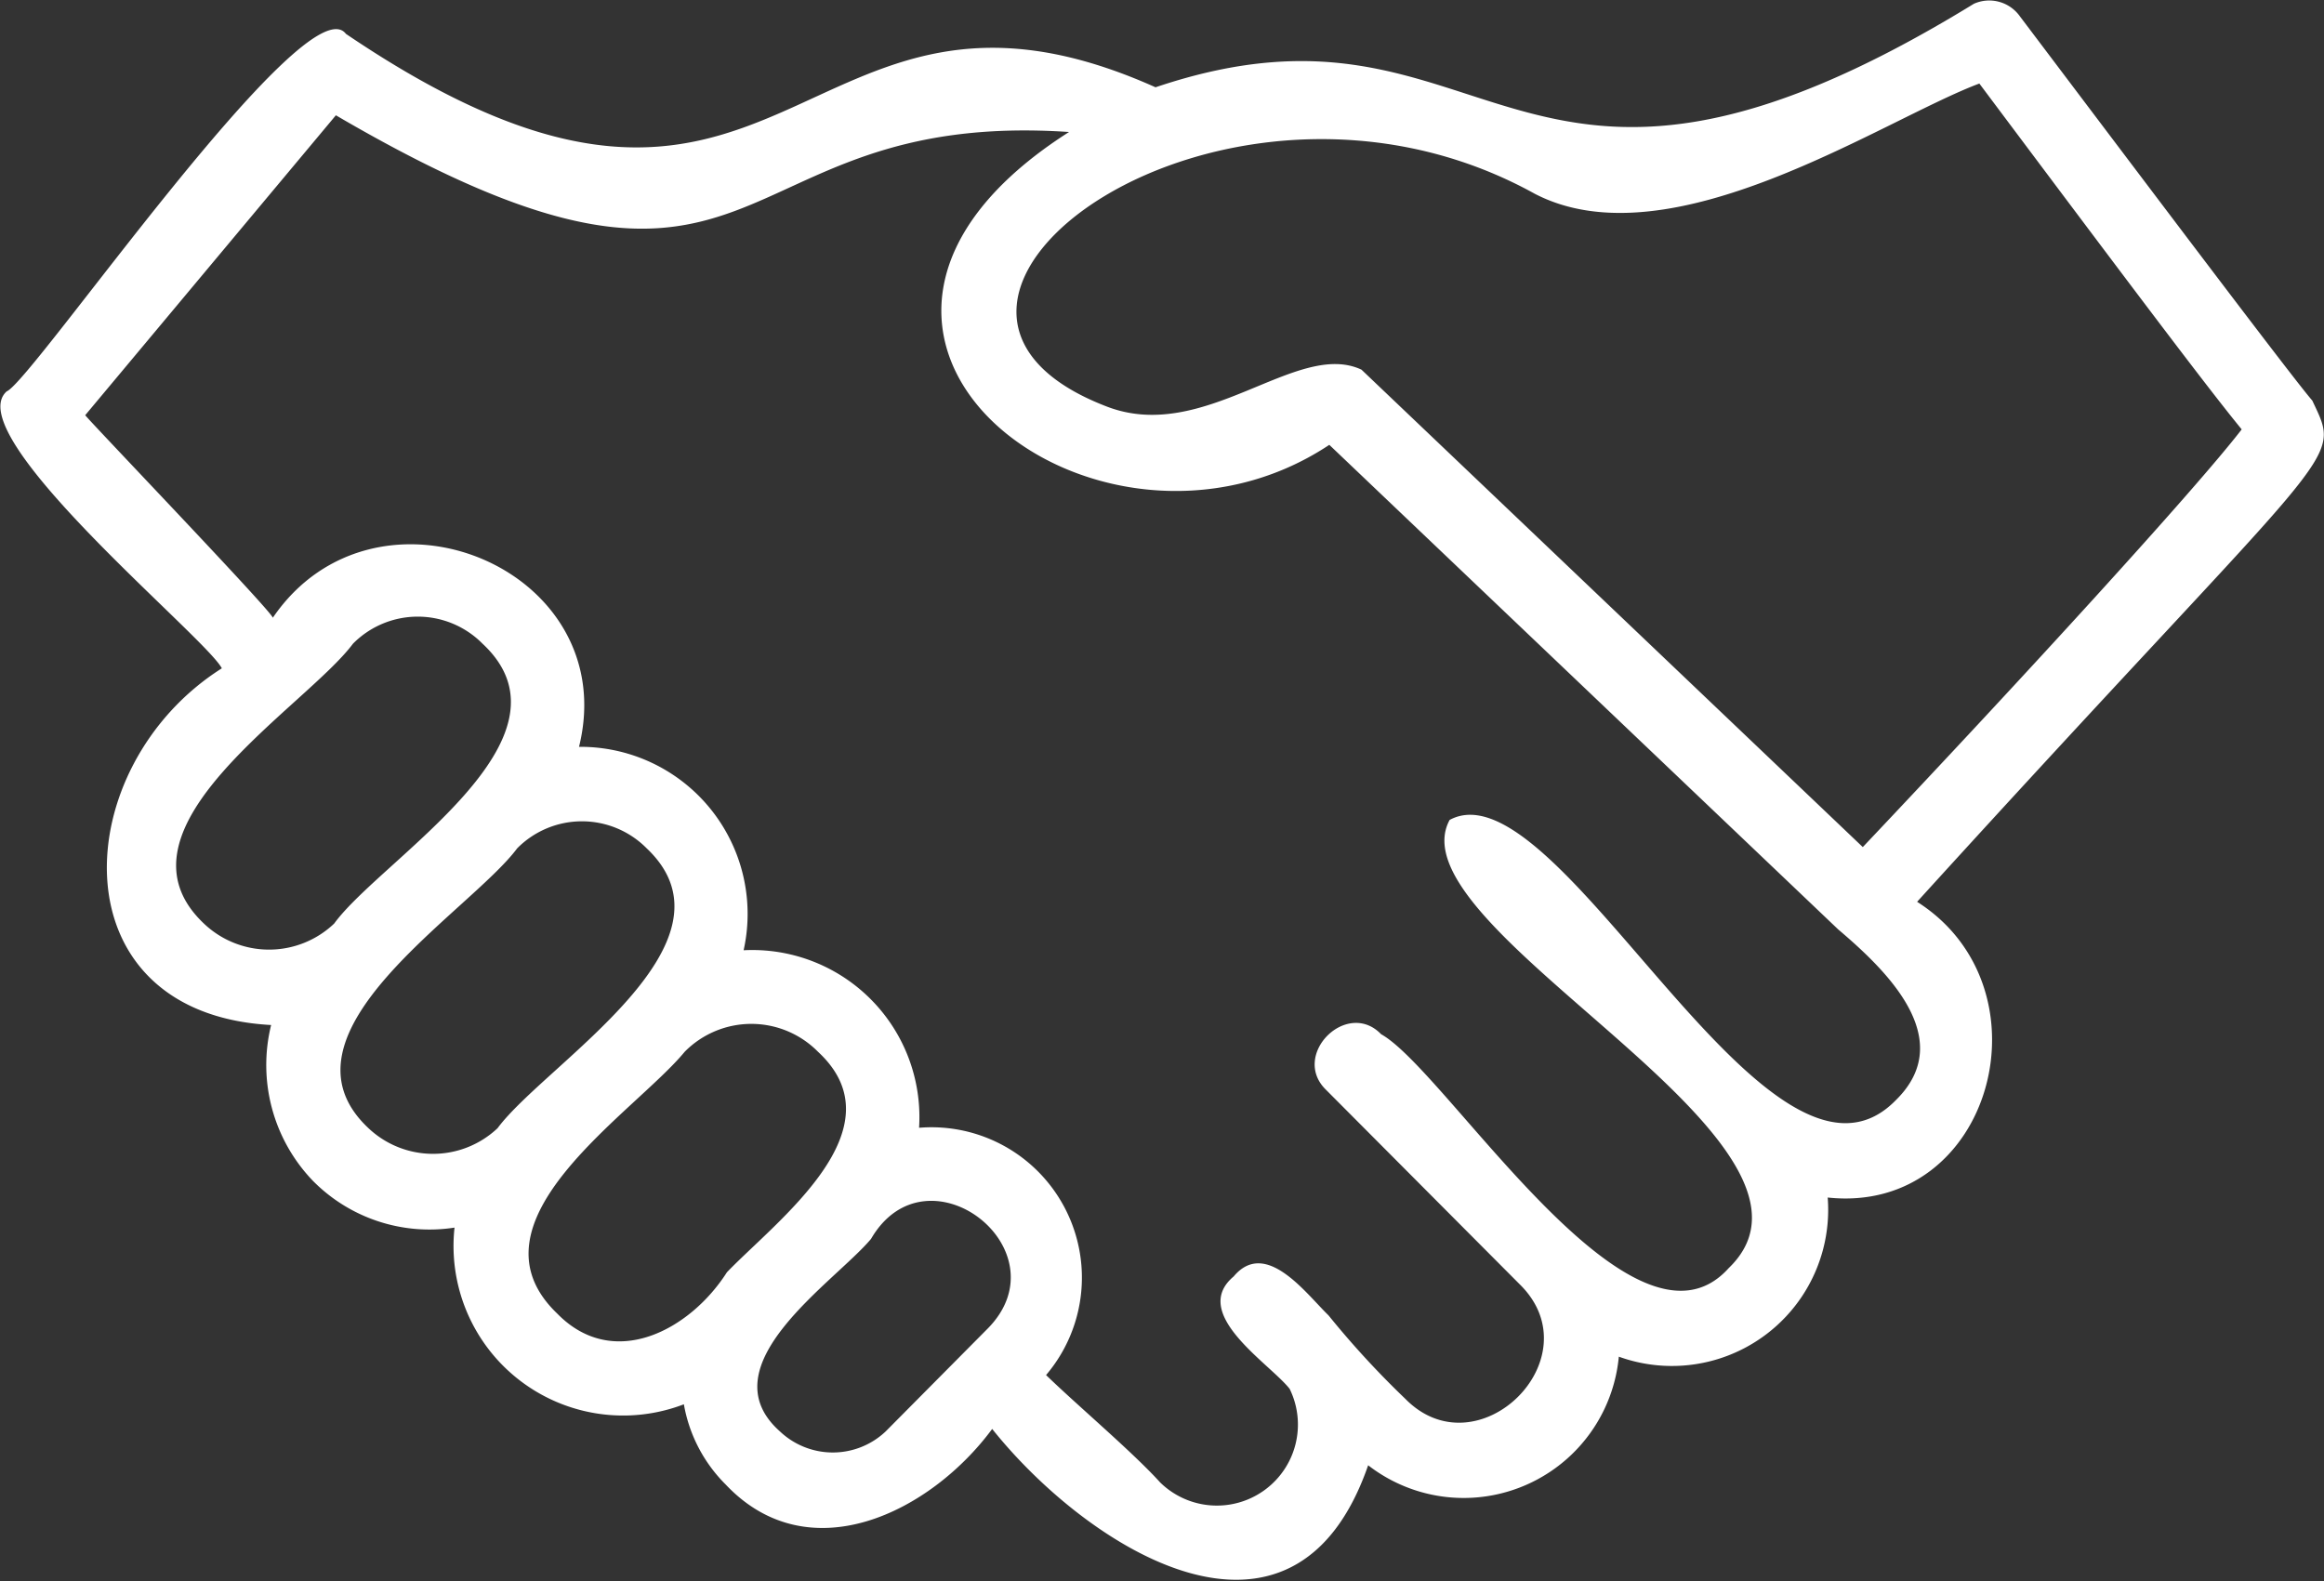
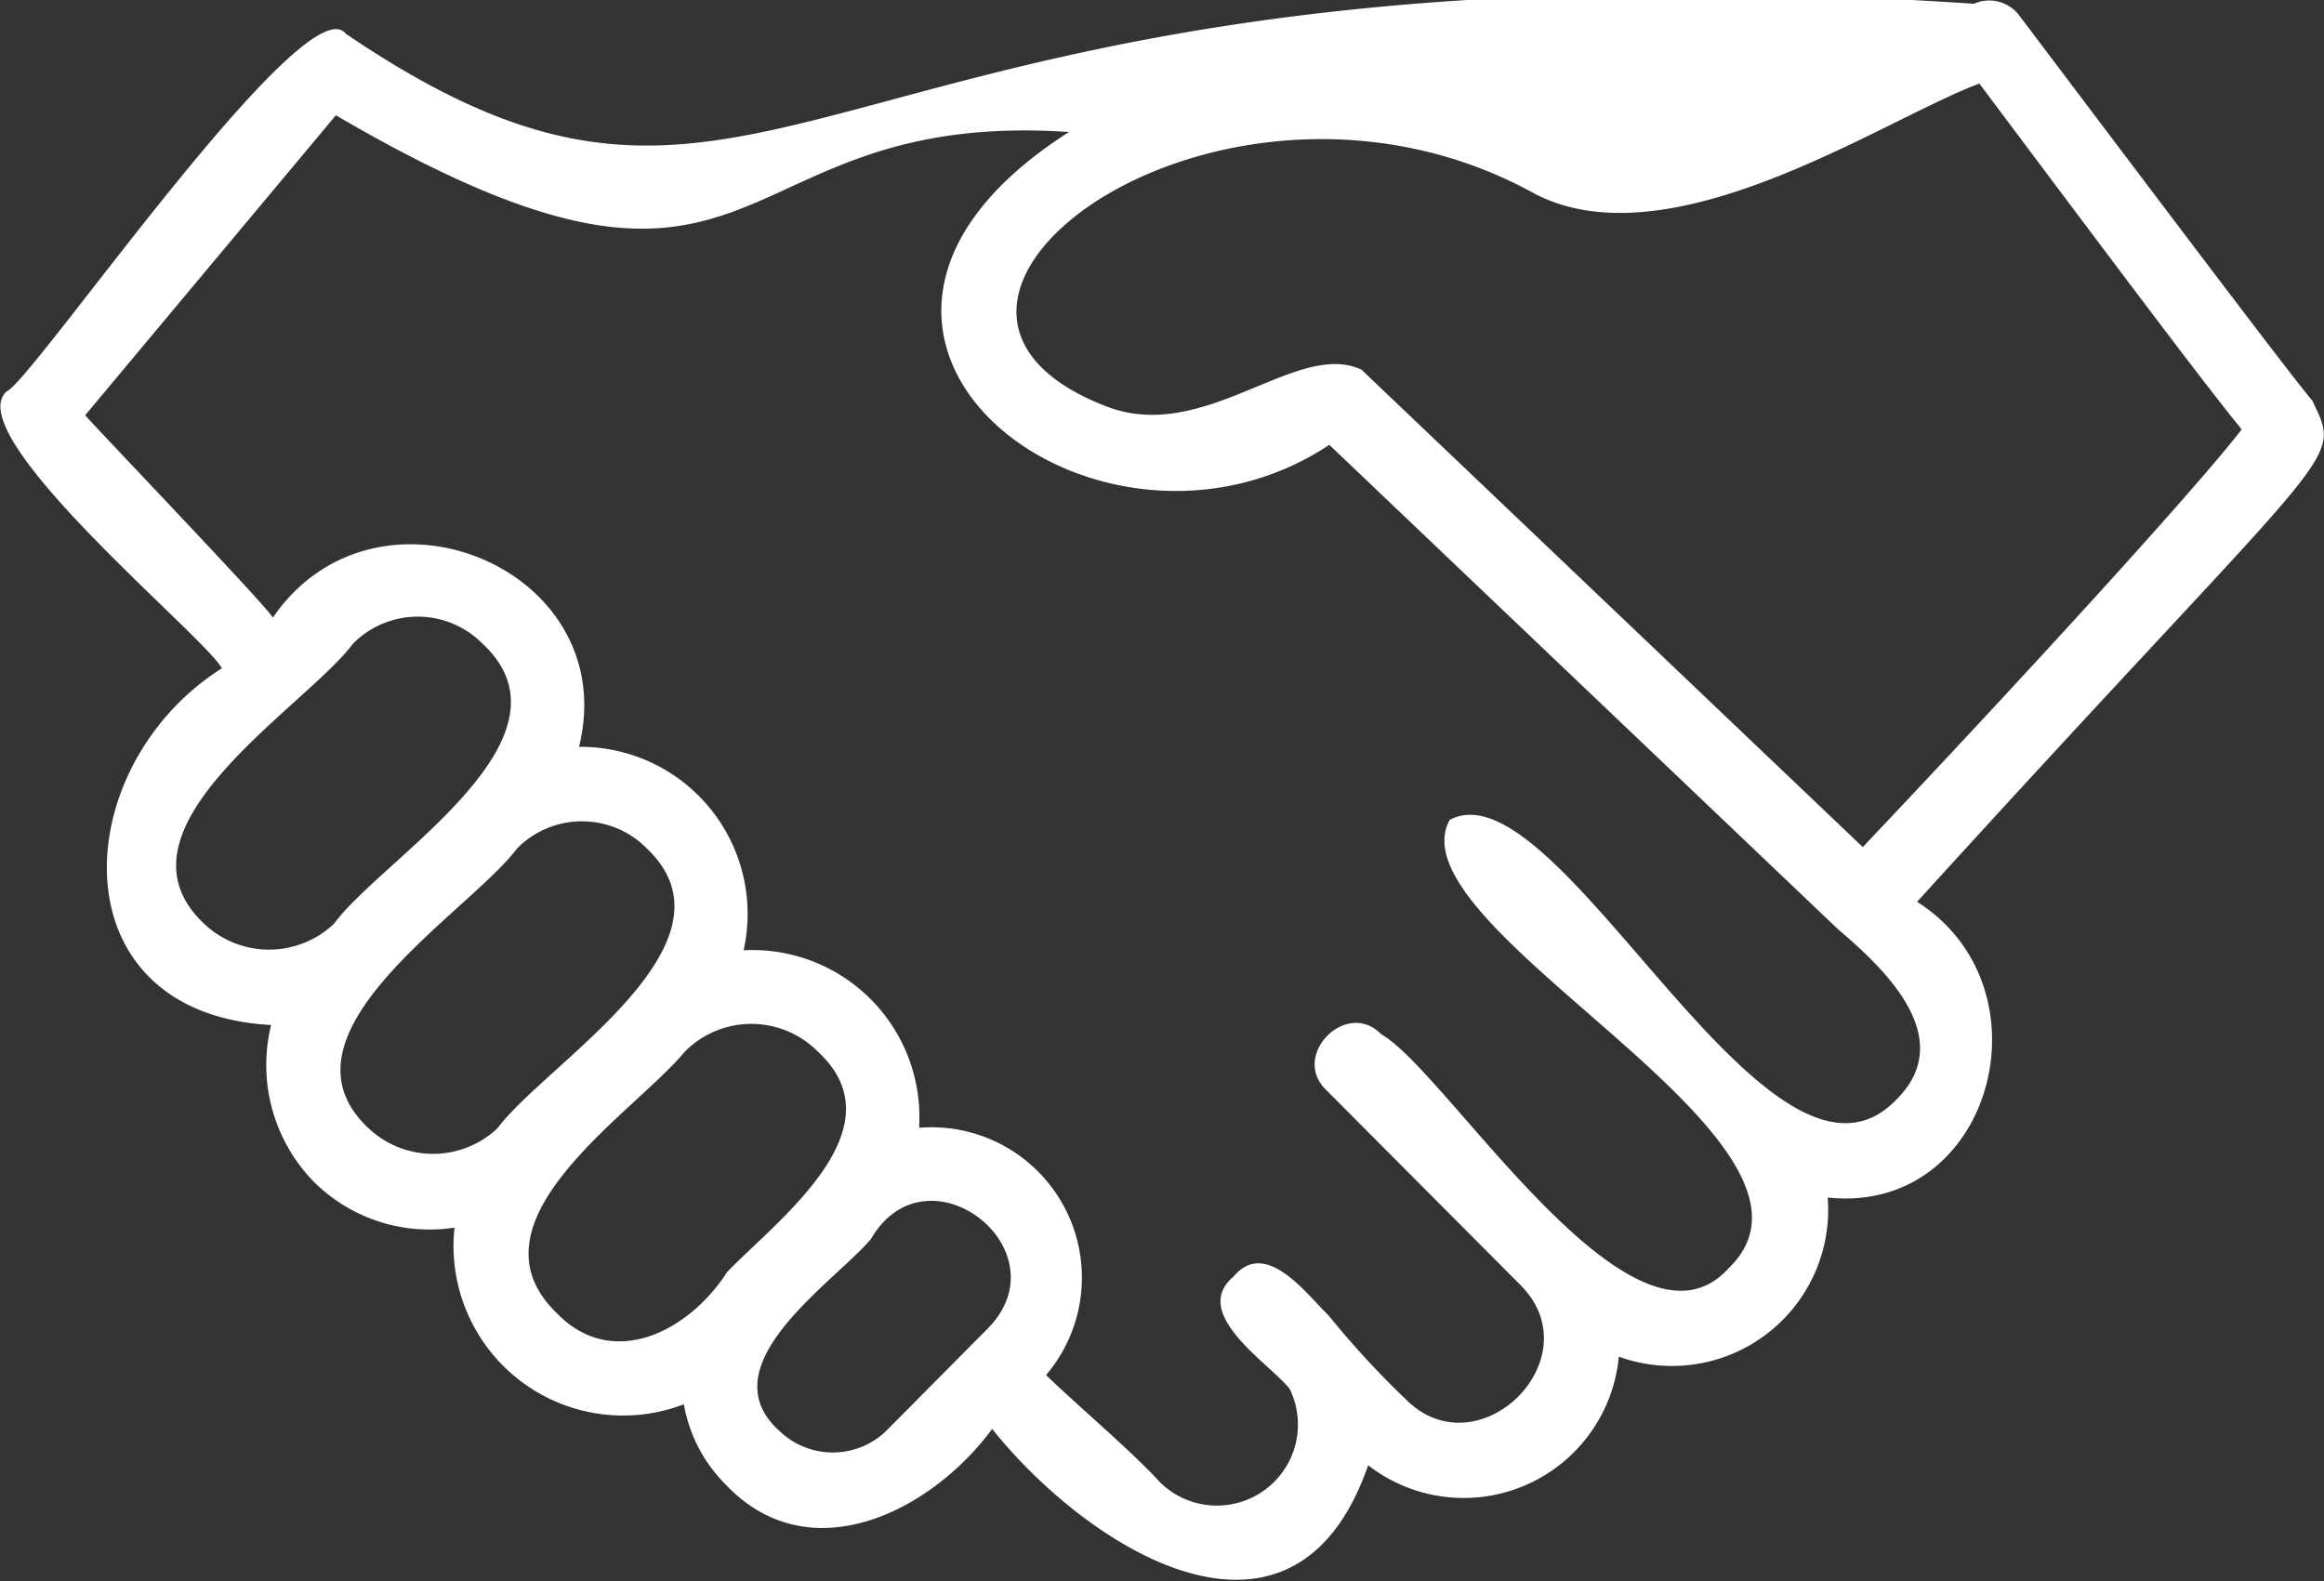
<svg xmlns="http://www.w3.org/2000/svg" viewBox="0 0 55.63 37.85">
  <rect x="0" y="0" width="55.63" height="37.85" fill="#333333" stroke="none" />
  <defs>
    <style>.cls-1{fill:#fff;}</style>
  </defs>
  <g id="Calque_2" data-name="Calque 2">
    <g id="Calque_1-2" data-name="Calque 1">
-       <path class="cls-1" d="M45.89,21.59c10.19-11.21,10.19-10.44,9.46-12-.45-.51-4.5-5.89-7-9.2A.9.9,0,0,0,47.25.09c-11.16,6.85-11.44-.75-19.59,2C19-1.79,18.89,8,8.28.81,7.33-.44.77,9.13.16,9.37-1,10.41,4.93,15.26,5.31,16c-3.71,2.35-4,8.26,1.18,8.54a4,4,0,0,0,1,3.73h0a3.92,3.92,0,0,0,3.39,1.12,4.06,4.06,0,0,0,5.49,4.23,3.58,3.58,0,0,0,1,1.92h0c2,2.12,4.91.66,6.38-1.33,2.3,2.88,7.22,6,9,.87a3.73,3.73,0,0,0,6-2.6,3.74,3.74,0,0,0,5-3.81C47.69,29.09,49.15,23.66,45.89,21.59ZM36.74,4.64C40,6.33,45.08,2.86,47.38,2c3.87,5.17,5.51,7.34,6.28,8.28-1.11,1.44-5.19,5.9-9.07,10l-12-11.43c-1.56-.73-3.77,1.81-6.13.87C20.11,7.25,29.28.51,36.74,4.64ZM4.88,22.11h0c-2.41-2.28,2.43-5.17,3.57-6.7a2.18,2.18,0,0,1,3.1,0C14,17.69,9.12,20.57,8,22.11A2.26,2.26,0,0,1,4.88,22.11ZM8.81,27h0c-2.4-2.27,2.43-5.16,3.57-6.69a2.18,2.18,0,0,1,3.1,0c2.41,2.28-2.43,5.16-3.57,6.7A2.25,2.25,0,0,1,8.81,27Zm4.53,4.45c-2.31-2.21,1.84-4.8,3.05-6.27a2.24,2.24,0,0,1,3.19,0c2,1.85-1,4.05-2.18,5.28C16.52,31.84,14.69,32.83,13.34,31.45Zm7.86,2.82a1.84,1.84,0,0,1-2.53,0h0c-1.78-1.58,1.32-3.58,2.18-4.61,1.34-2.3,4.64.26,2.8,2.14Zm24.18-7.93c-3.05,3.12-8.07-8.12-10.68-6.71-1.42,2.62,9.82,7.71,6.68,10.73-2.3,2.56-6.75-4.73-8.32-5.6-.82-.85-2.17.5-1.32,1.33l4.64,4.66c1.79,1.76-1,4.51-2.74,2.74a21.47,21.47,0,0,1-1.84-2c-.53-.51-1.5-1.85-2.27-.93-1.06.89.86,2.08,1.34,2.69a1.94,1.94,0,0,1-3.1,2.24c-.65-.72-2-1.86-2.73-2.57A3.6,3.6,0,0,0,22,27a4,4,0,0,0-4.2-4.25,4,4,0,0,0-3.94-4.87c1.06-4.28-4.86-6.71-7.33-3.09,0-.13-4.43-4.75-4.49-4.85l6-7.18c10.53,6.16,9.05-.17,17.55.4C18,8,26.26,14.34,31.82,10.65L44,22.25C45.13,23.21,46.88,24.87,45.38,26.34Z" />
+       <path class="cls-1" d="M45.89,21.59c10.19-11.21,10.19-10.44,9.46-12-.45-.51-4.5-5.89-7-9.2A.9.9,0,0,0,47.25.09C19-1.79,18.89,8,8.28.81,7.33-.44.77,9.13.16,9.37-1,10.41,4.93,15.26,5.31,16c-3.71,2.35-4,8.26,1.18,8.54a4,4,0,0,0,1,3.73h0a3.92,3.92,0,0,0,3.39,1.12,4.06,4.06,0,0,0,5.49,4.23,3.58,3.58,0,0,0,1,1.92h0c2,2.12,4.91.66,6.38-1.33,2.3,2.88,7.22,6,9,.87a3.73,3.73,0,0,0,6-2.6,3.74,3.74,0,0,0,5-3.81C47.69,29.09,49.15,23.66,45.89,21.59ZM36.74,4.64C40,6.33,45.08,2.86,47.38,2c3.87,5.17,5.51,7.34,6.28,8.28-1.11,1.44-5.19,5.9-9.07,10l-12-11.43c-1.56-.73-3.77,1.81-6.13.87C20.11,7.25,29.28.51,36.74,4.64ZM4.88,22.11h0c-2.41-2.28,2.43-5.17,3.57-6.7a2.18,2.18,0,0,1,3.1,0C14,17.69,9.12,20.57,8,22.11A2.26,2.26,0,0,1,4.88,22.11ZM8.81,27h0c-2.4-2.27,2.43-5.16,3.57-6.69a2.18,2.18,0,0,1,3.1,0c2.41,2.28-2.43,5.16-3.57,6.7A2.25,2.25,0,0,1,8.81,27Zm4.53,4.45c-2.31-2.21,1.84-4.8,3.05-6.27a2.24,2.24,0,0,1,3.19,0c2,1.85-1,4.05-2.18,5.28C16.52,31.84,14.69,32.83,13.34,31.45Zm7.86,2.82a1.84,1.84,0,0,1-2.53,0h0c-1.78-1.58,1.32-3.58,2.18-4.61,1.34-2.3,4.64.26,2.8,2.14Zm24.18-7.93c-3.05,3.12-8.07-8.12-10.68-6.71-1.42,2.62,9.82,7.71,6.68,10.73-2.3,2.56-6.75-4.73-8.32-5.6-.82-.85-2.17.5-1.32,1.33l4.64,4.66c1.79,1.76-1,4.51-2.74,2.74a21.47,21.47,0,0,1-1.84-2c-.53-.51-1.5-1.85-2.27-.93-1.06.89.86,2.08,1.34,2.69a1.94,1.94,0,0,1-3.1,2.24c-.65-.72-2-1.86-2.73-2.57A3.6,3.6,0,0,0,22,27a4,4,0,0,0-4.2-4.25,4,4,0,0,0-3.94-4.87c1.06-4.28-4.86-6.71-7.33-3.09,0-.13-4.43-4.75-4.49-4.85l6-7.18c10.53,6.16,9.05-.17,17.55.4C18,8,26.26,14.34,31.82,10.65L44,22.25C45.13,23.21,46.88,24.87,45.38,26.34Z" />
    </g>
  </g>
</svg>